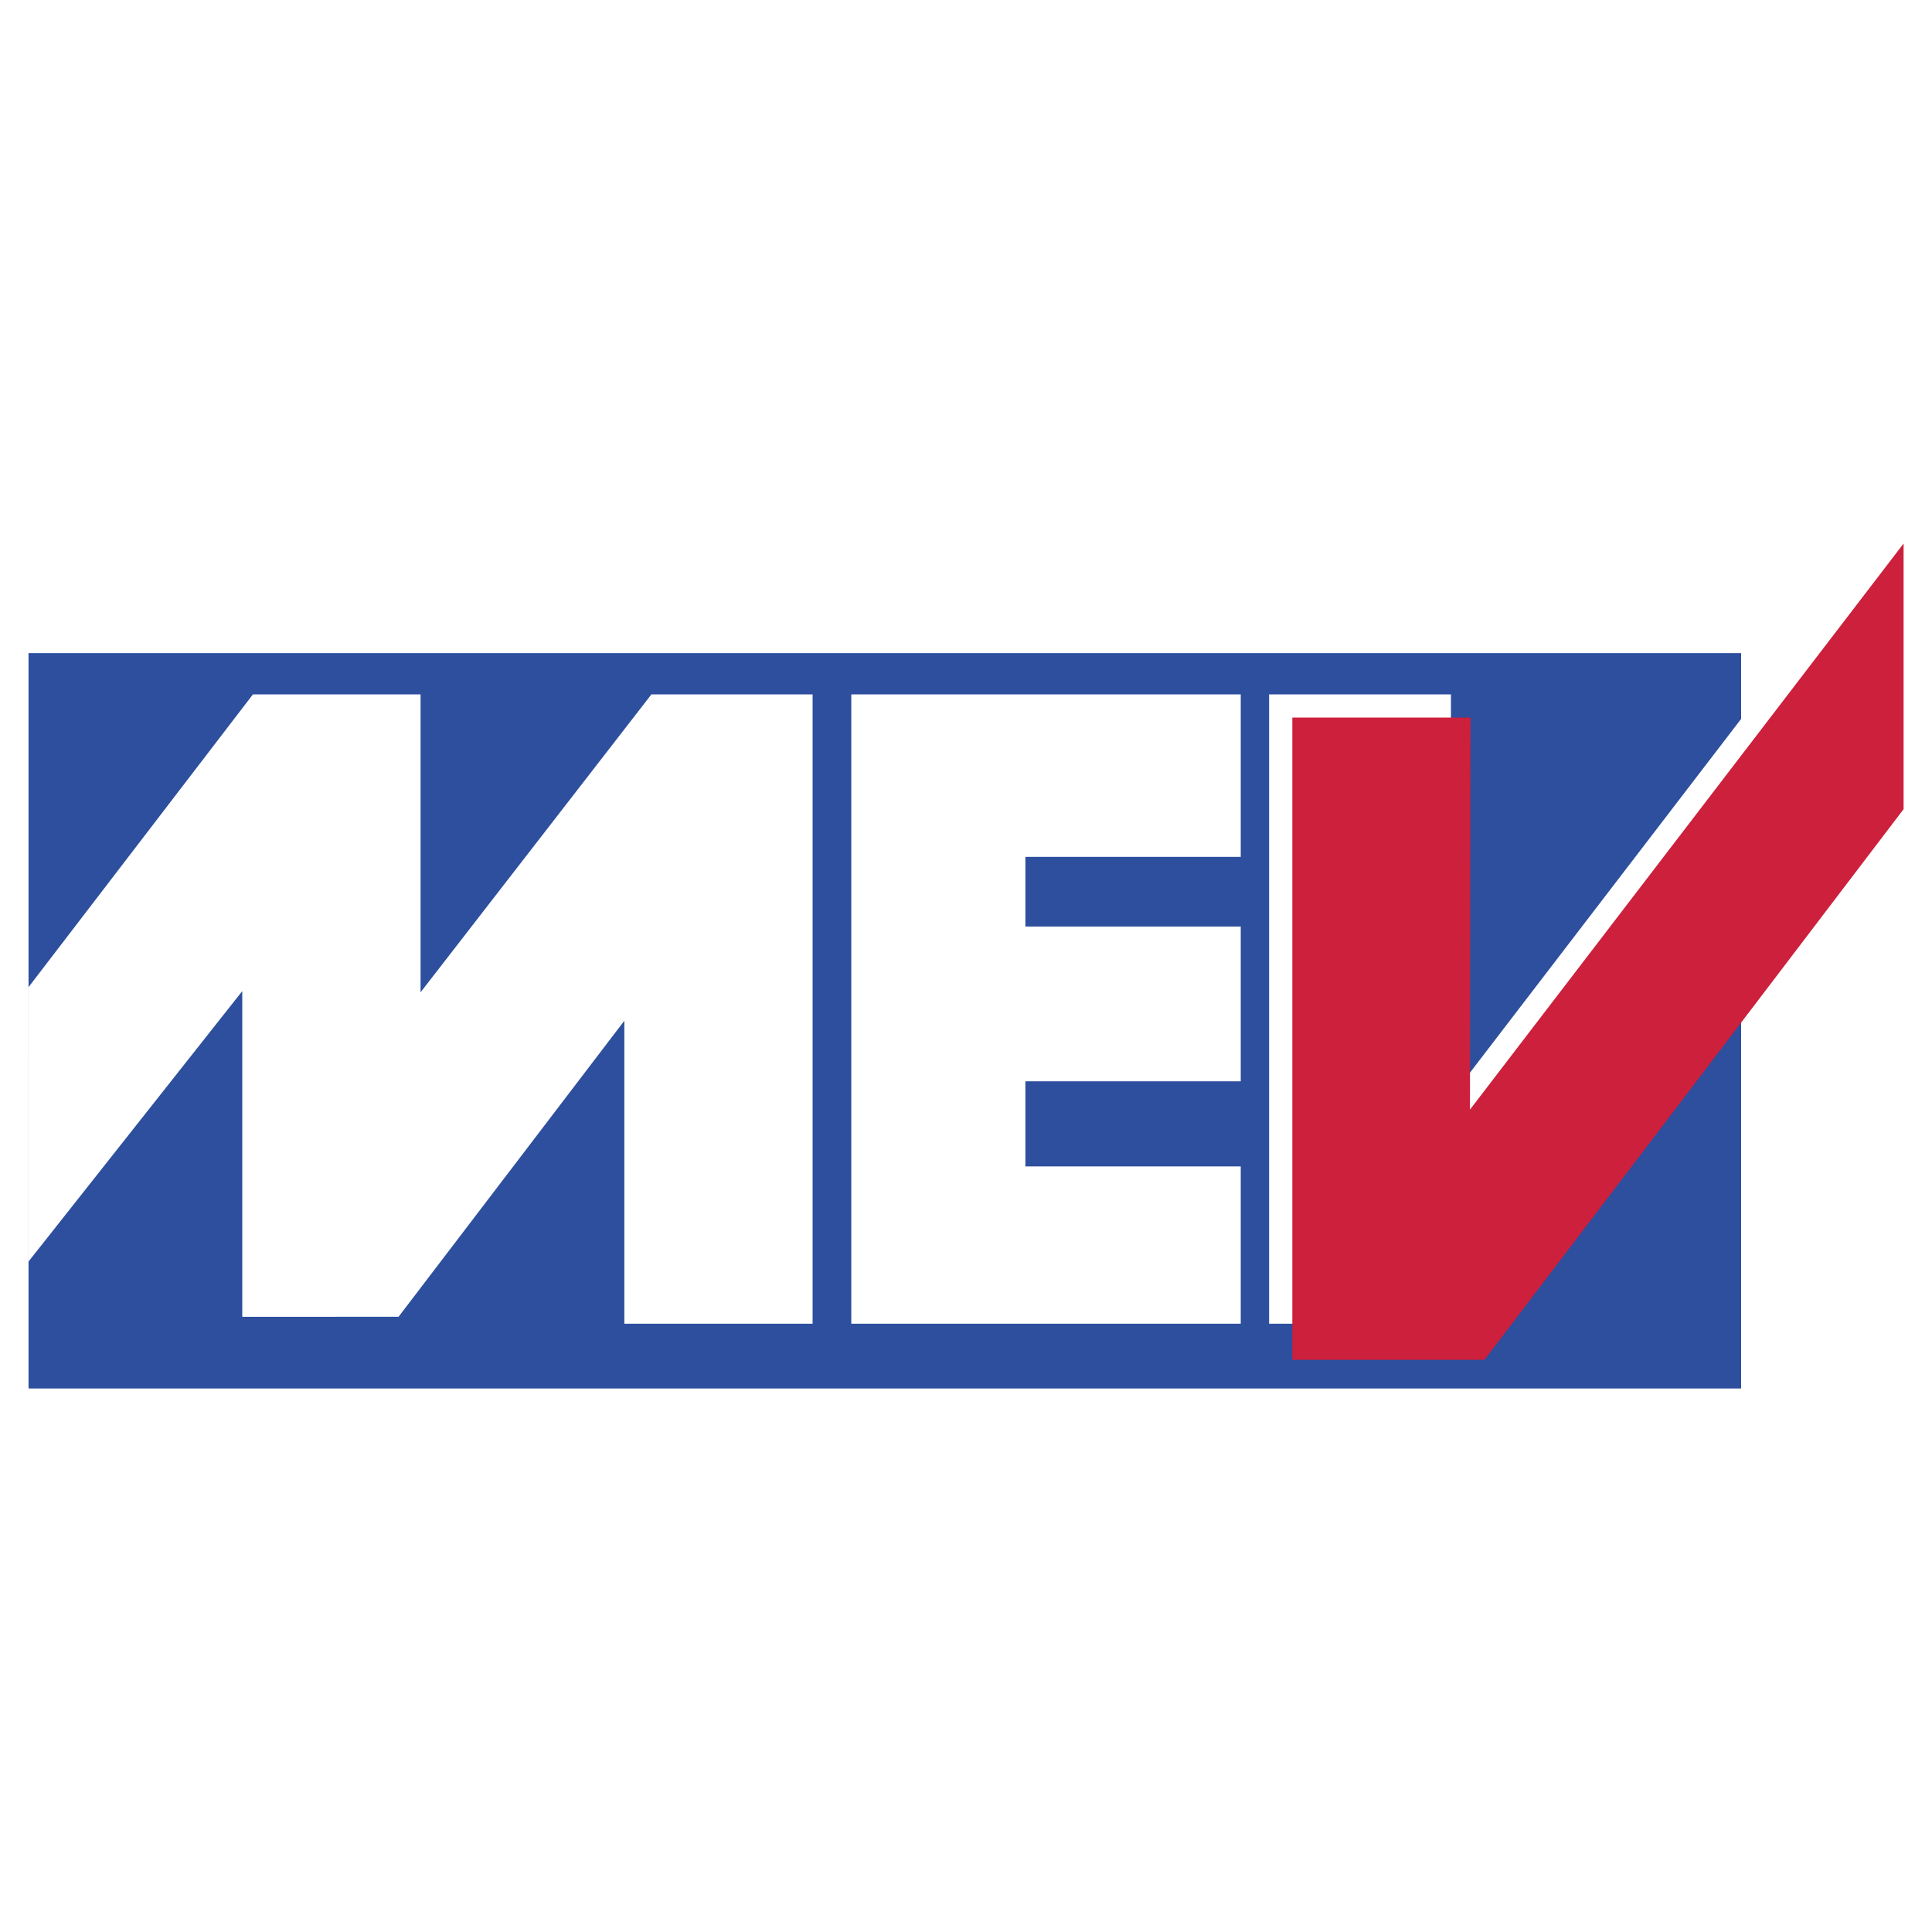
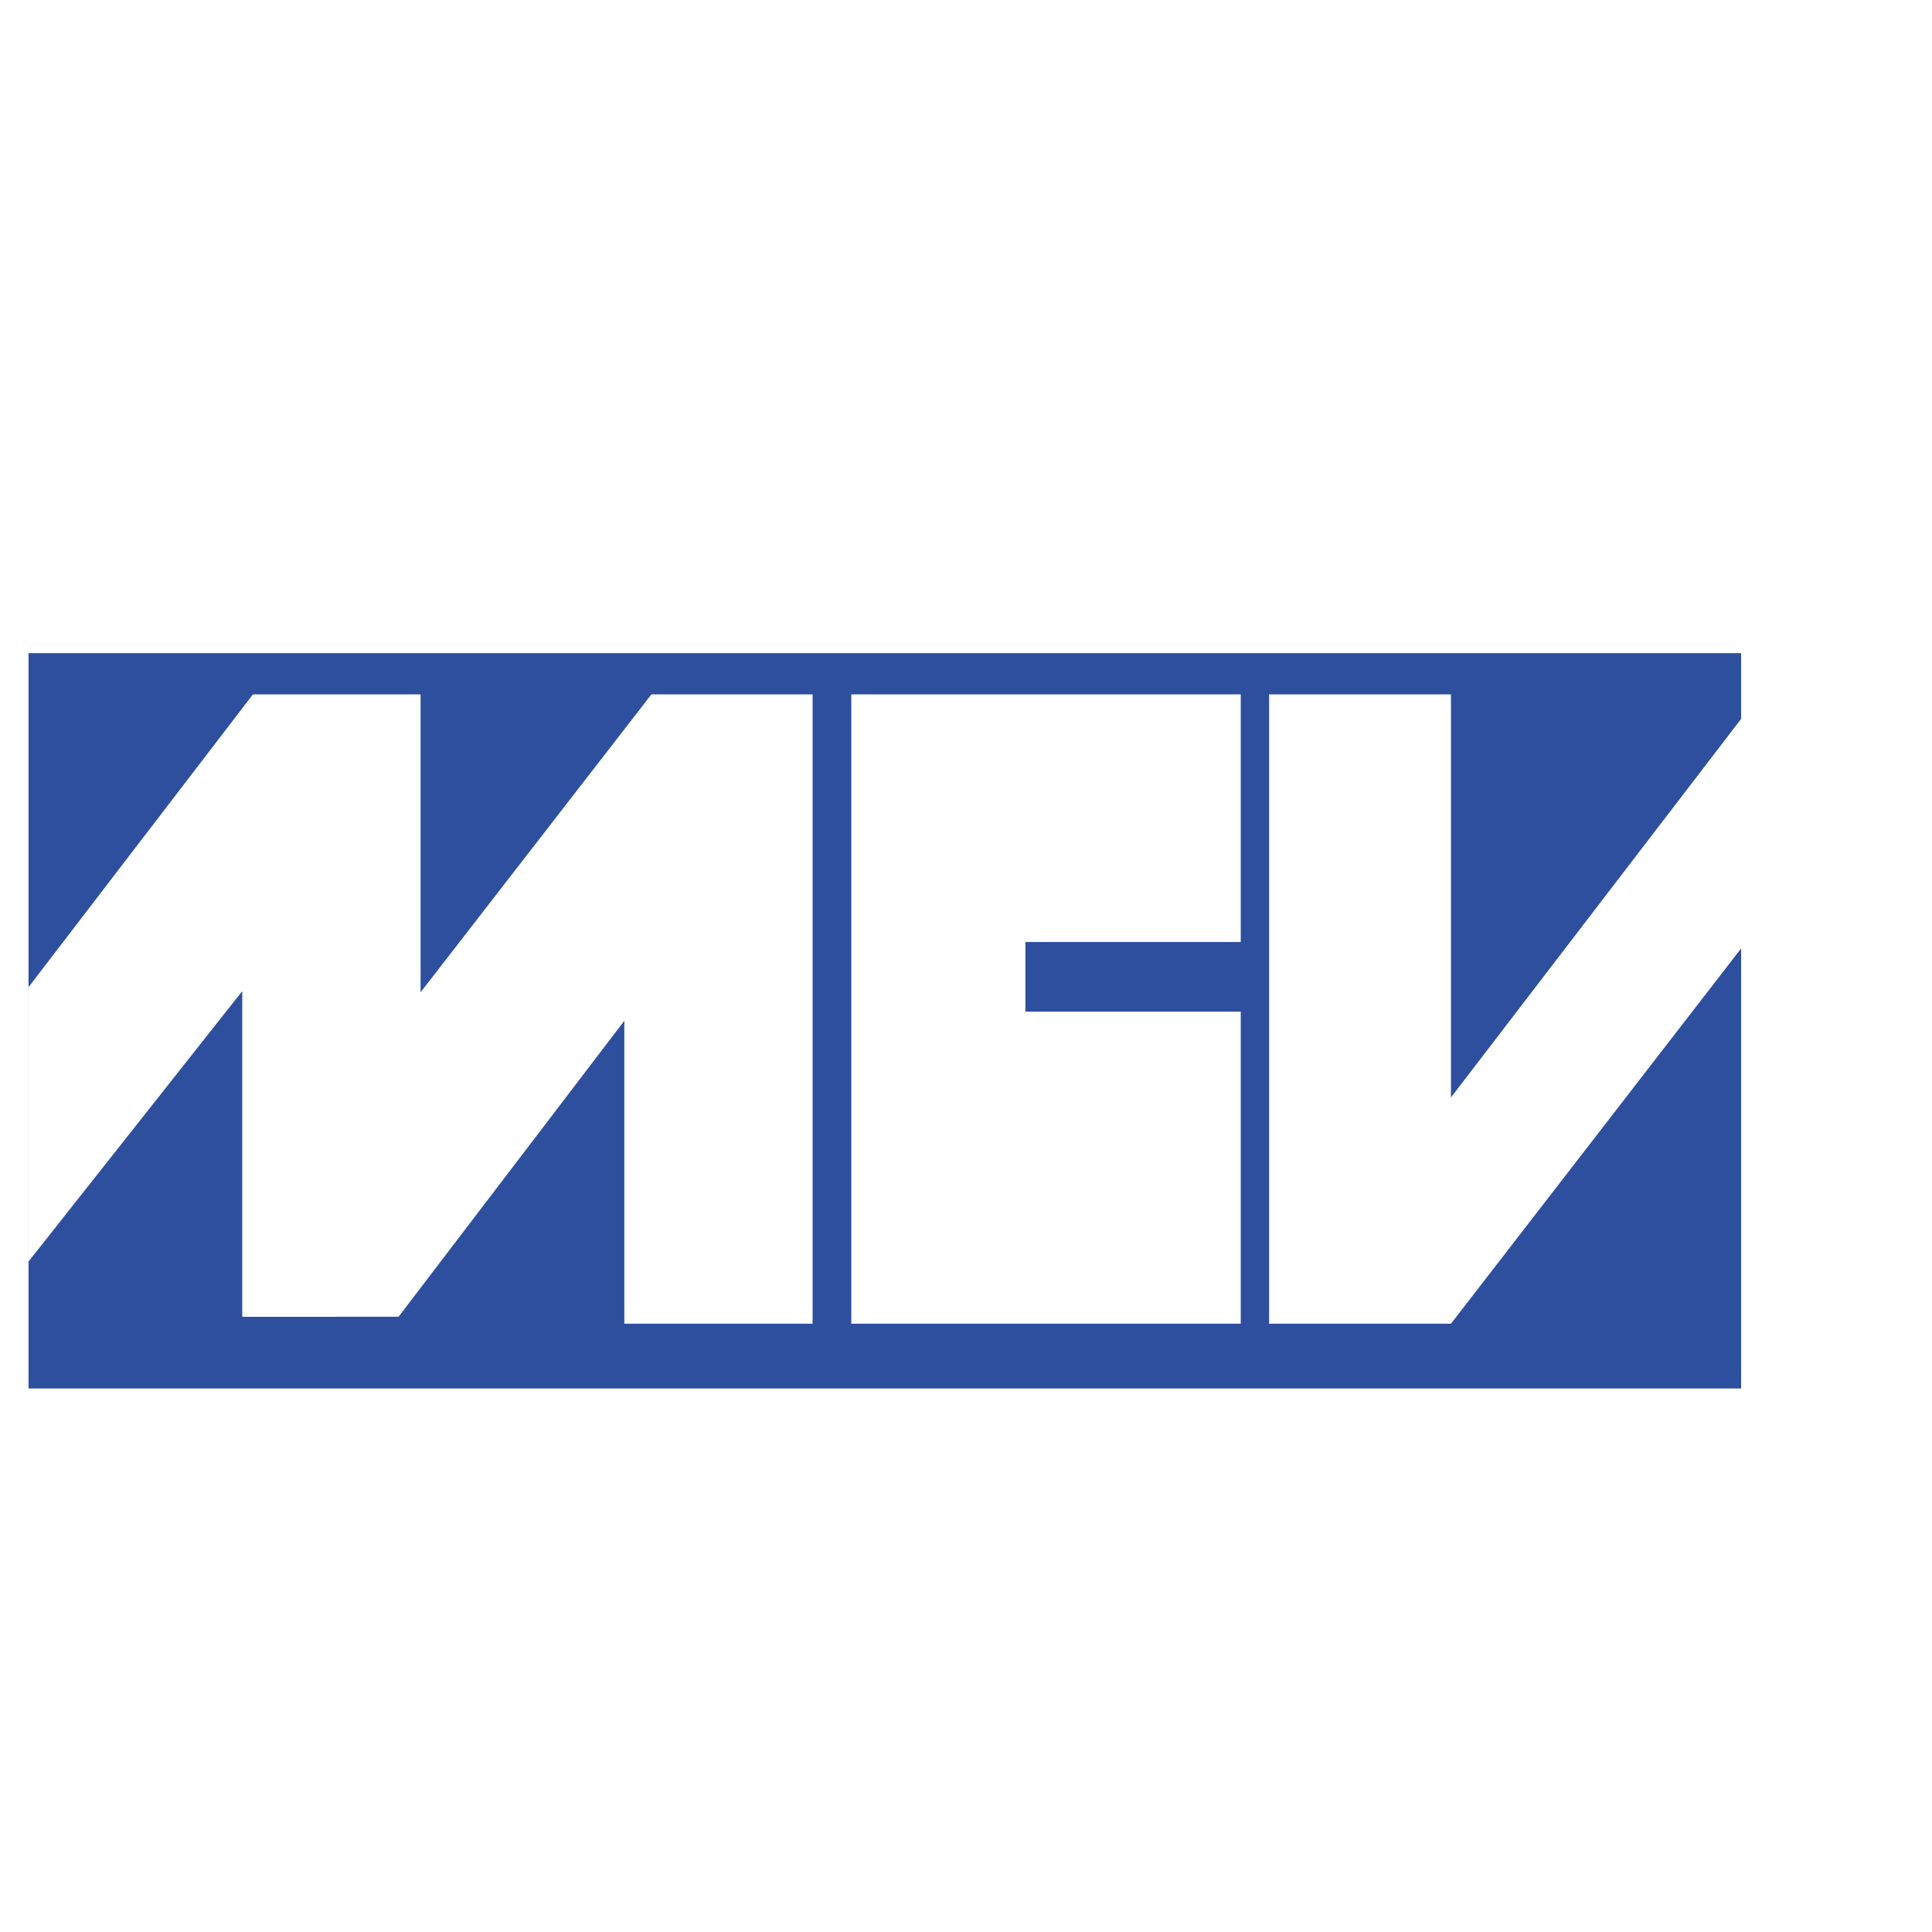
<svg xmlns="http://www.w3.org/2000/svg" width="2500" height="2500" viewBox="0 0 192.756 192.756">
  <g fill-rule="evenodd" clip-rule="evenodd">
-     <path fill="#fff" d="M0 0h192.756v192.756H0V0z" />
    <path fill="#2d4f9e" d="M2.847 65.163h170.864v73.366H2.847V65.163z" />
-     <path fill="#fff" d="M2.847 98.486L25.234 69.28H41.96v29.722L64.991 69.28h16.082v62.786H62.289v-30.224l-22.525 29.533H24.17V98.883L2.834 125.879l.013-27.393zM123.789 69.28H84.933v62.786h38.856v-15.695h-21.486v-8.492h21.486v-15.44h-21.486v-6.947h21.486V69.28zM126.619 69.28h18.143v40.214l28.949-37.769v22.901l-28.949 37.44h-18.143V69.28z" />
-     <path fill="#cc203c" d="M128.936 71.594V135.67h19.169l41.817-54.939V54.227l-43.264 56.482.057-39.115h-17.779z" />
+     <path fill="#fff" d="M2.847 98.486L25.234 69.28H41.96v29.722L64.991 69.28h16.082v62.786H62.289v-30.224l-22.525 29.533H24.17V98.883L2.834 125.879l.013-27.393zM123.789 69.28H84.933v62.786h38.856v-15.695h-21.486h21.486v-15.44h-21.486v-6.947h21.486V69.28zM126.619 69.28h18.143v40.214l28.949-37.769v22.901l-28.949 37.44h-18.143V69.28z" />
  </g>
</svg>